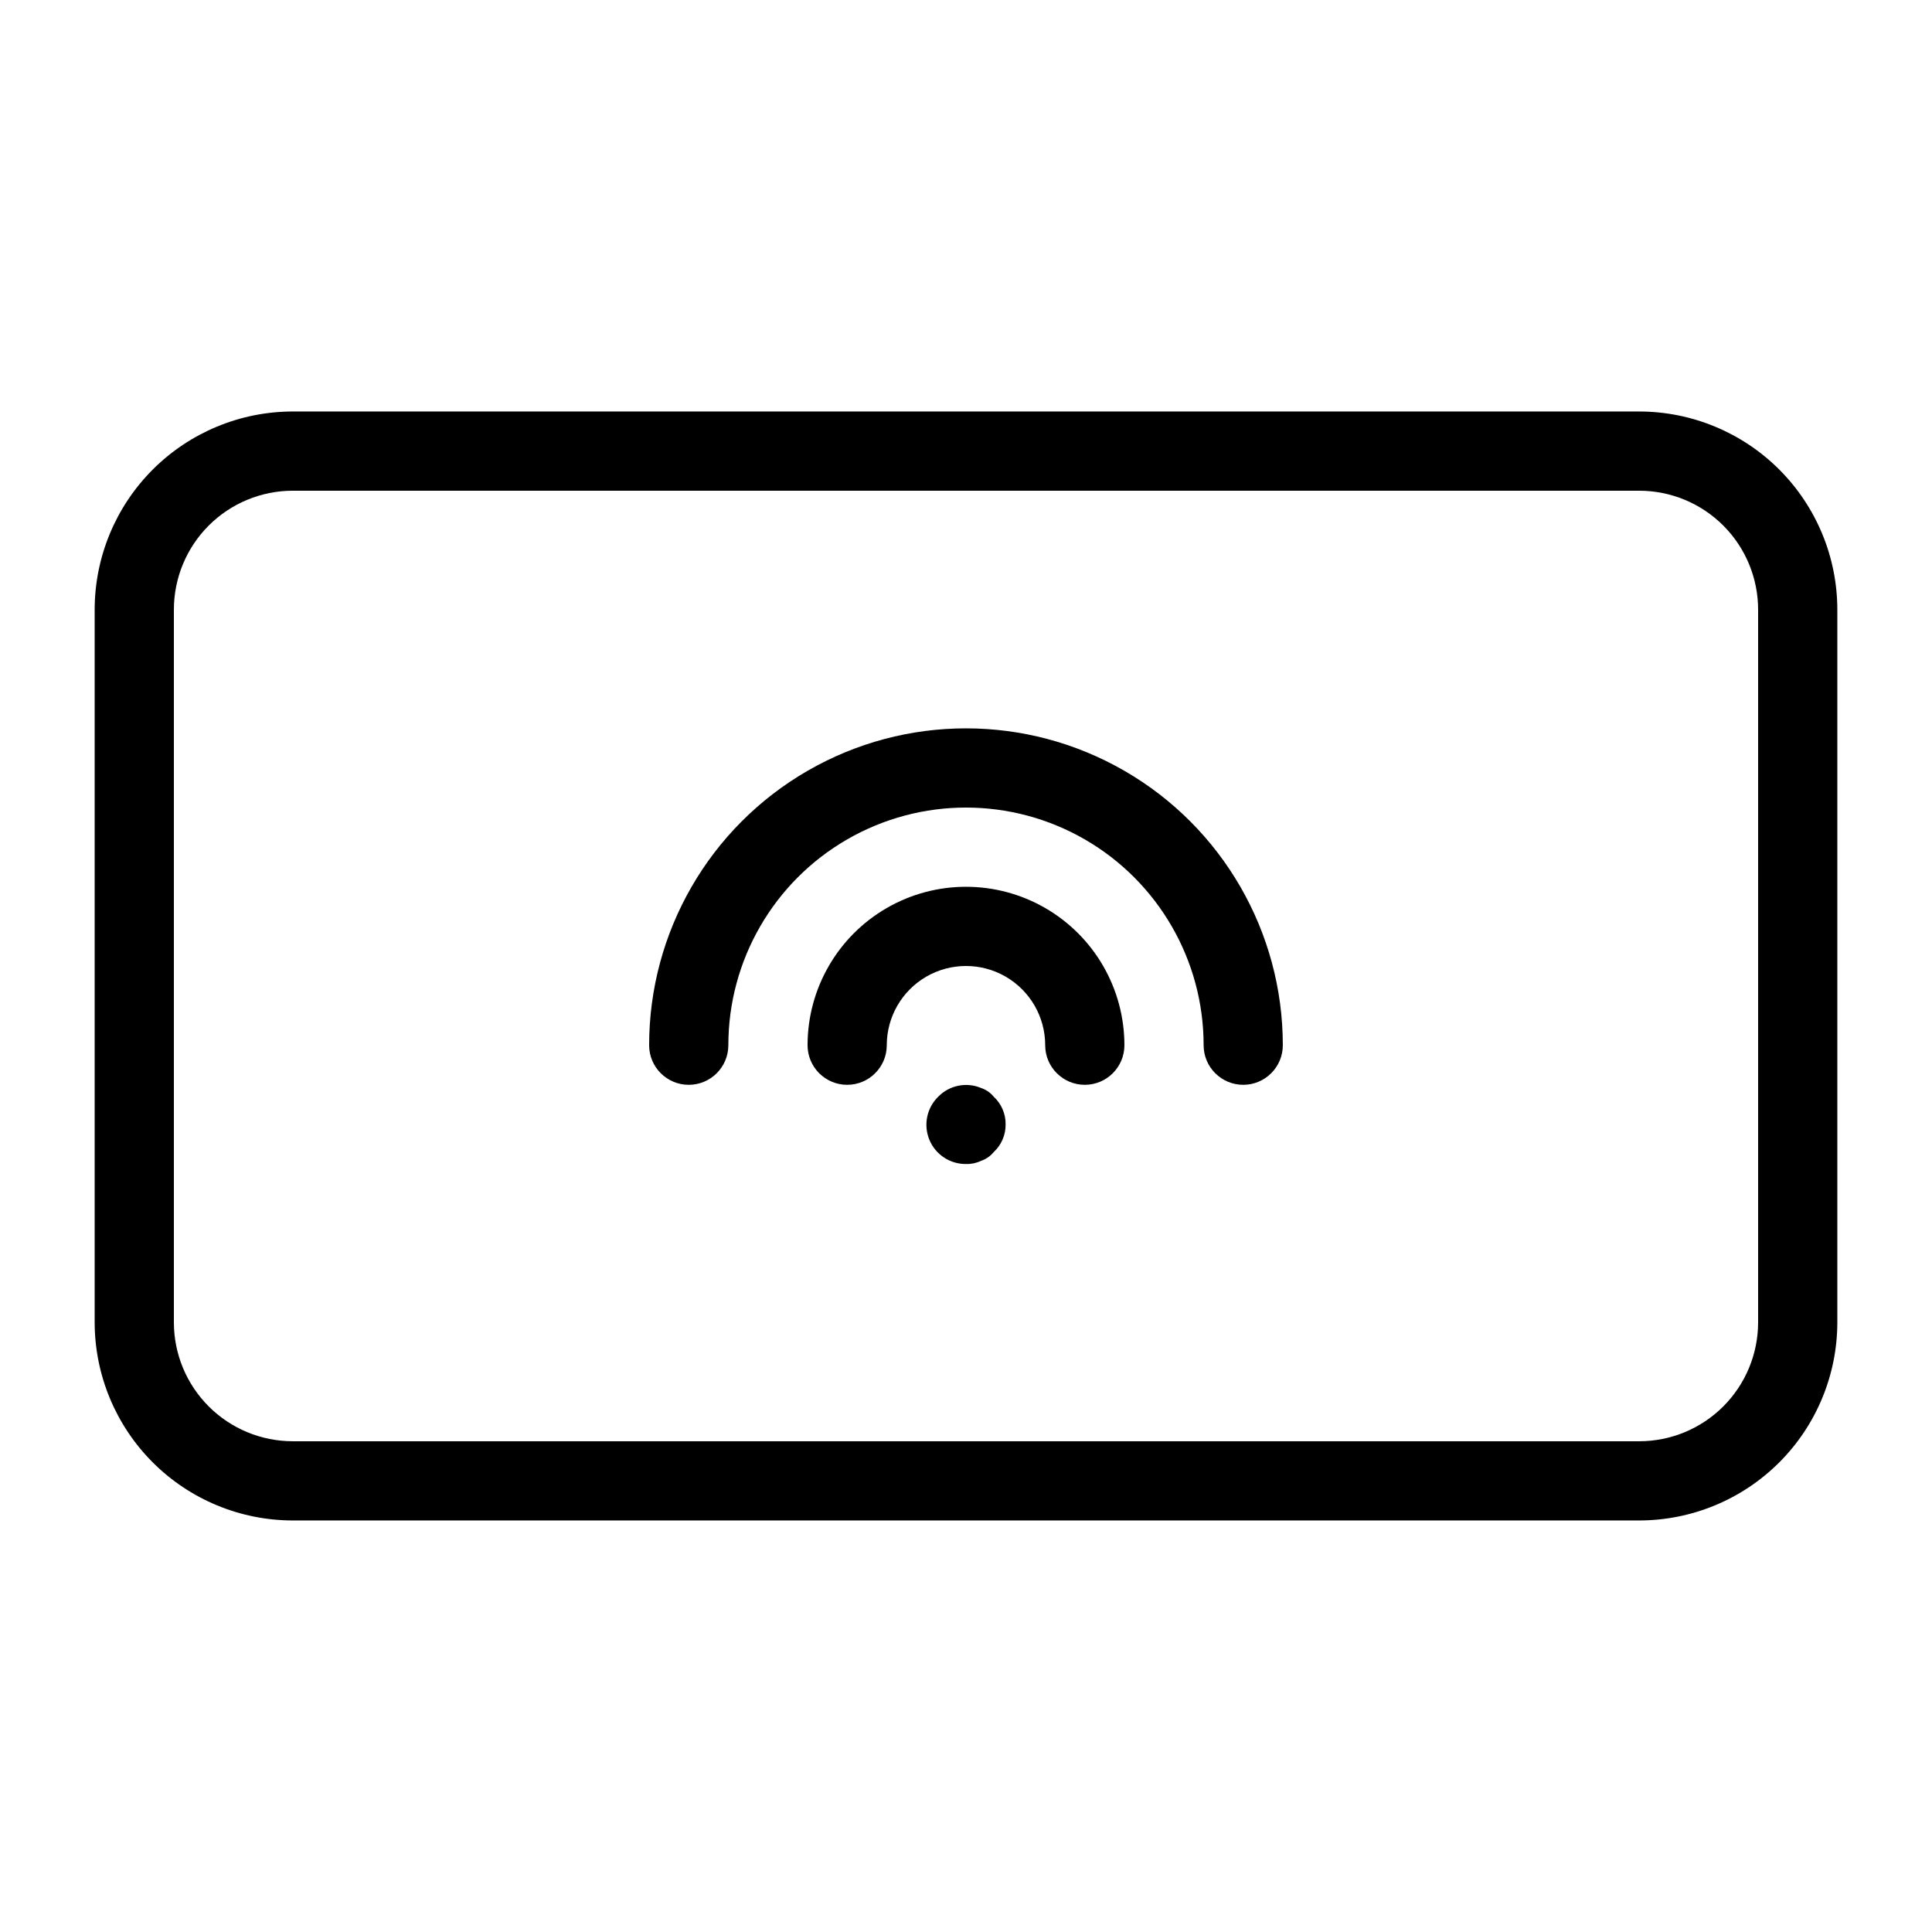
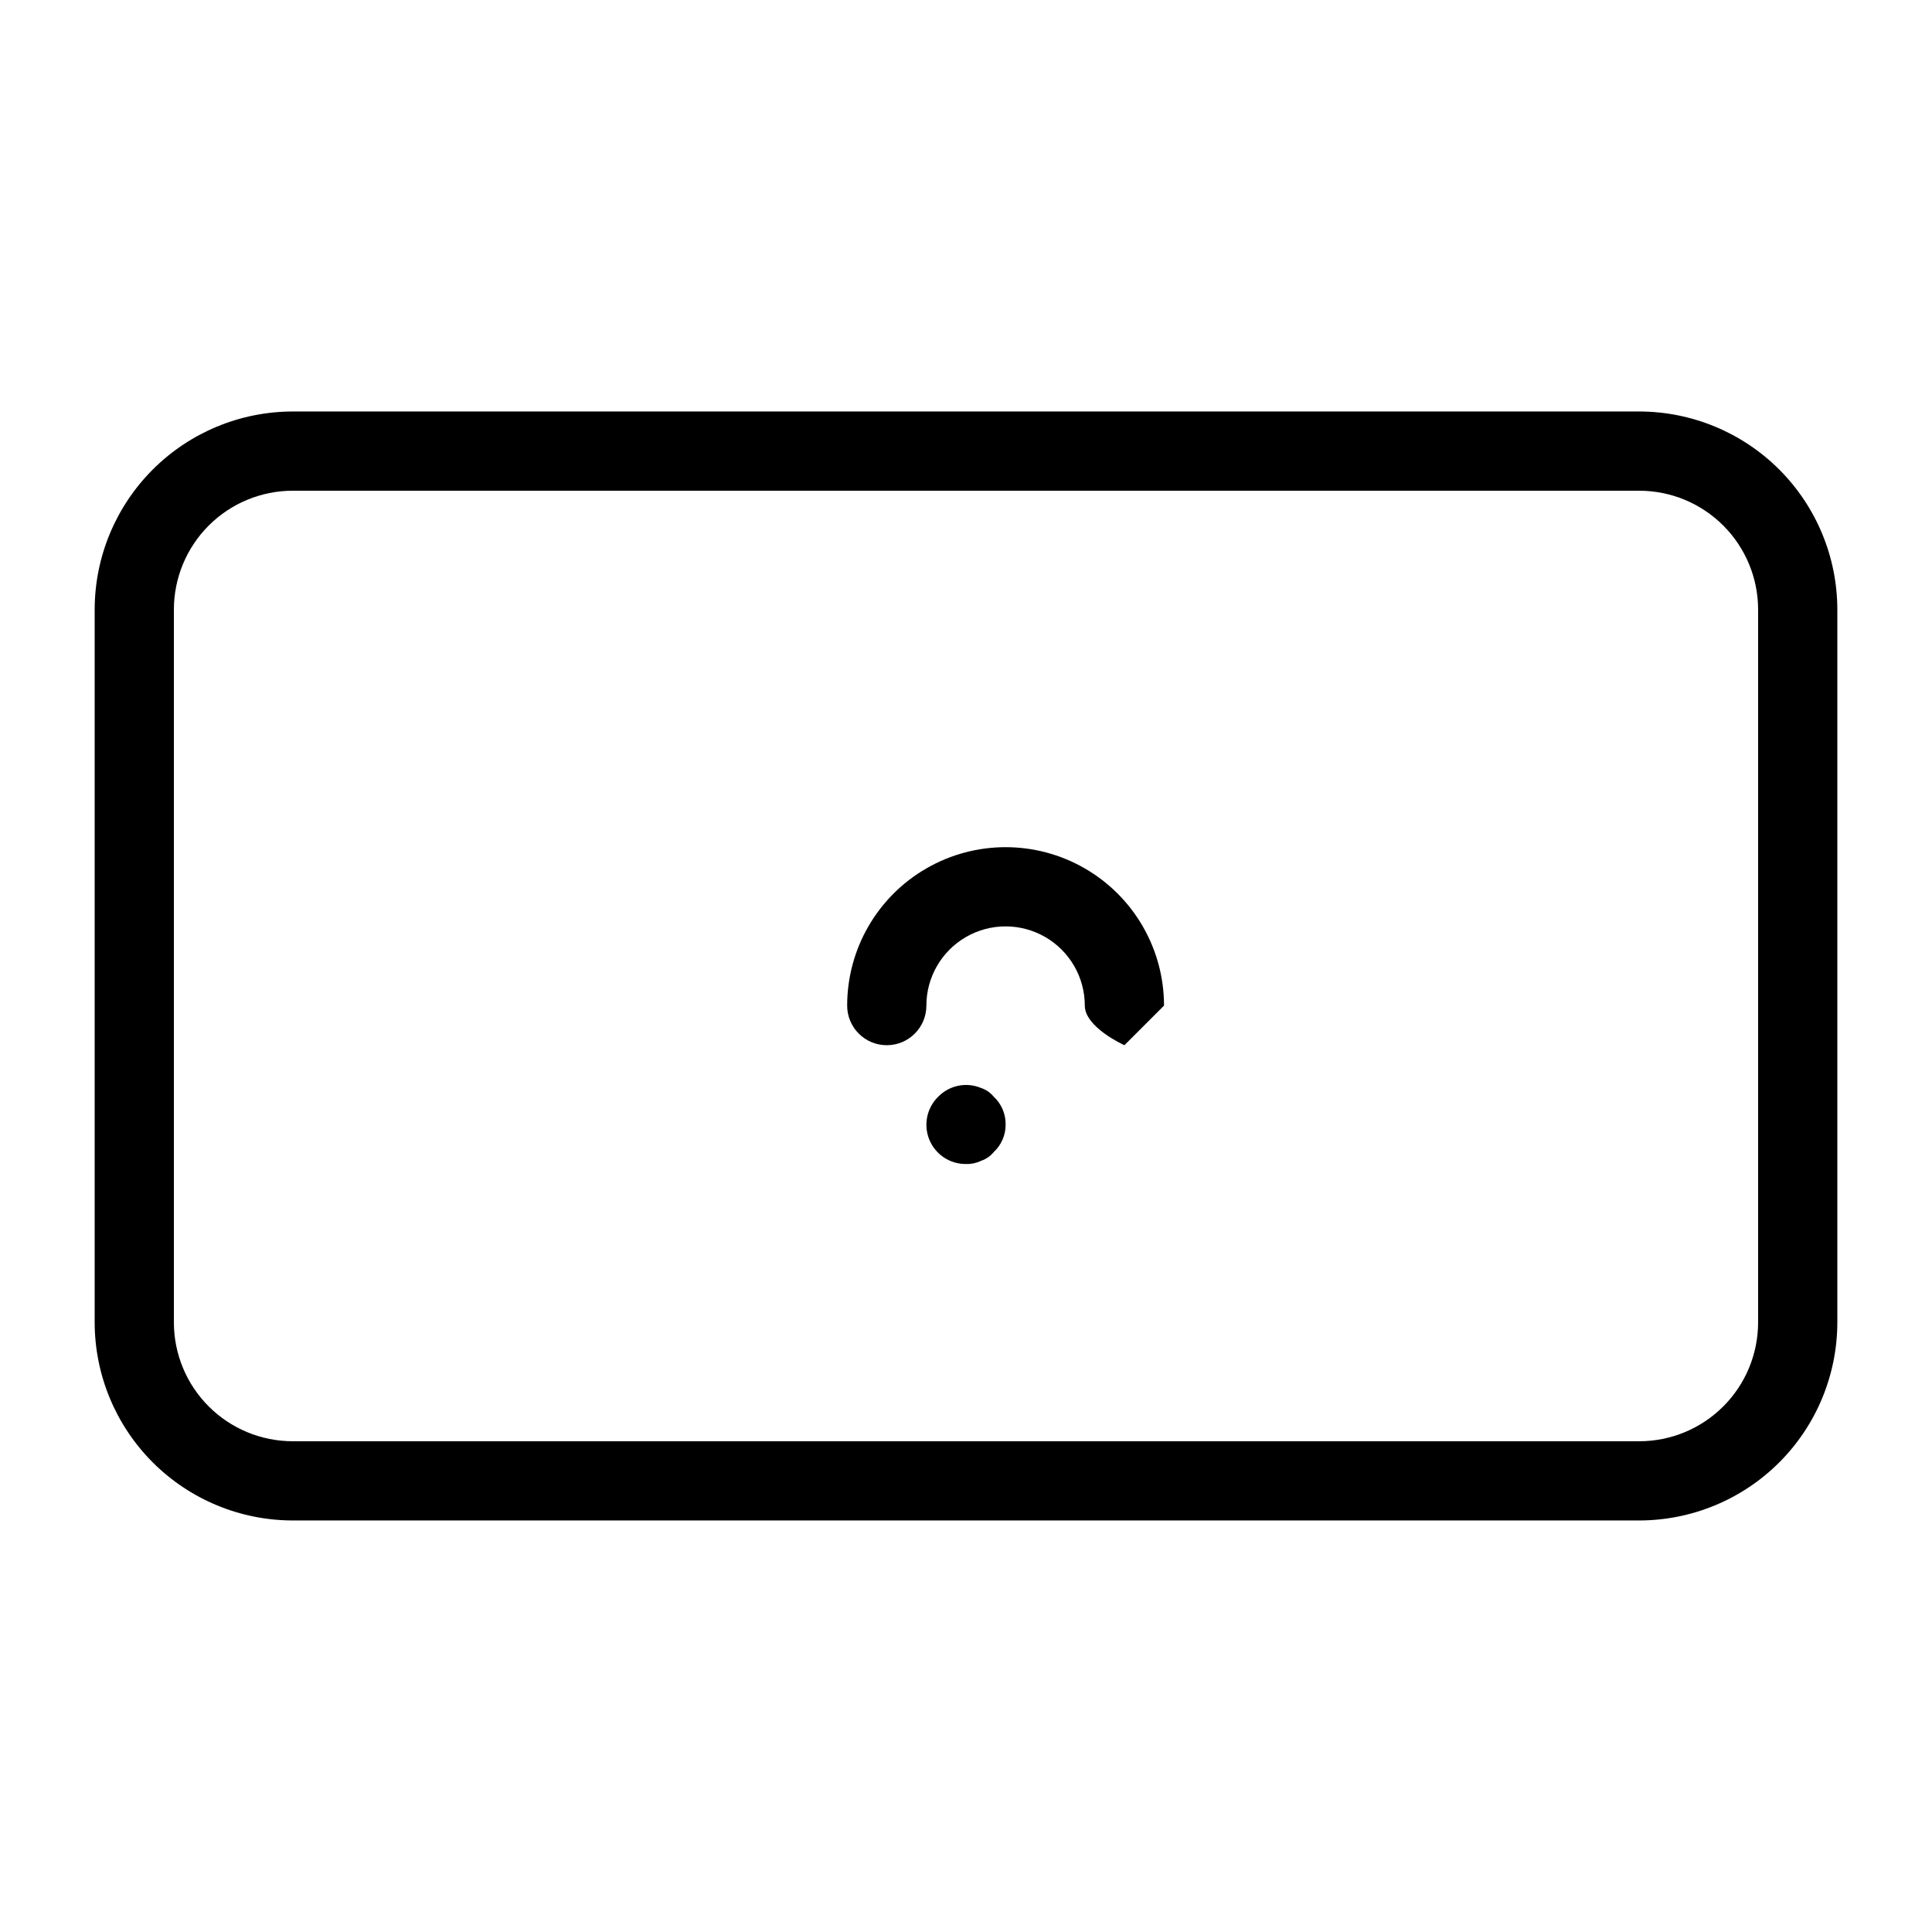
<svg xmlns="http://www.w3.org/2000/svg" fill="#000000" width="800px" height="800px" version="1.1" viewBox="144 144 512 512">
  <g>
    <path d="m578.43 253.05h-356.86c-13.914 0.016-27.254 5.551-37.09 15.387-9.84 9.84-15.375 23.18-15.391 37.094v188.93-0.004c0.016 13.914 5.551 27.254 15.391 37.094 9.836 9.836 23.176 15.371 37.09 15.387h356.86c13.914-0.016 27.254-5.551 37.094-15.387 9.836-9.84 15.371-23.18 15.387-37.094v-188.93 0.004c-0.016-13.914-5.551-27.254-15.387-37.094-9.84-9.836-23.18-15.371-37.094-15.387zm31.488 241.41c-0.008 8.352-3.328 16.355-9.23 22.258s-13.906 9.223-22.258 9.23h-356.86c-8.348-0.008-16.352-3.328-22.254-9.23-5.906-5.902-9.227-13.906-9.234-22.258v-188.93 0.004c0.008-8.348 3.328-16.352 9.234-22.258 5.902-5.902 13.906-9.223 22.254-9.23h356.86c8.352 0.008 16.355 3.328 22.258 9.23 5.902 5.906 9.223 13.91 9.23 22.258z" />
-     <path d="m483.96 420.99c0 5.797-4.699 10.496-10.492 10.496-5.797 0-10.496-4.699-10.496-10.496 0-22.5-12.004-43.289-31.488-54.539-19.488-11.25-43.492-11.25-62.977 0s-31.488 32.039-31.488 54.539c0 5.797-4.699 10.496-10.496 10.496s-10.496-4.699-10.496-10.496c0-30 16.004-57.723 41.984-72.719 25.98-15 57.988-15 83.969 0 25.977 14.996 41.98 42.719 41.98 72.719z" />
-     <path d="m441.98 420.99c0 5.797-4.699 10.496-10.496 10.496s-10.496-4.699-10.496-10.496c0-7.5-4.004-14.43-10.496-18.18-6.496-3.75-14.5-3.75-20.992 0-6.496 3.75-10.496 10.68-10.496 18.18 0 5.797-4.699 10.496-10.496 10.496s-10.496-4.699-10.496-10.496c0-15 8-28.859 20.992-36.359 12.988-7.5 28.992-7.5 41.984 0 12.988 7.5 20.992 21.359 20.992 36.359z" />
+     <path d="m441.98 420.99s-10.496-4.699-10.496-10.496c0-7.5-4.004-14.43-10.496-18.18-6.496-3.75-14.5-3.75-20.992 0-6.496 3.75-10.496 10.68-10.496 18.18 0 5.797-4.699 10.496-10.496 10.496s-10.496-4.699-10.496-10.496c0-15 8-28.859 20.992-36.359 12.988-7.5 28.992-7.5 41.984 0 12.988 7.5 20.992 21.359 20.992 36.359z" />
    <path d="m410.5 441.98c0.031 2.781-1.113 5.449-3.16 7.336-0.875 1.074-2.035 1.875-3.352 2.316-1.242 0.598-2.609 0.887-3.984 0.844-4.25 0.039-8.098-2.508-9.715-6.438-1.617-3.93-0.684-8.445 2.363-11.41 2.949-3.019 7.441-3.934 11.336-2.305 1.312 0.438 2.477 1.234 3.352 2.305 2.047 1.891 3.195 4.562 3.16 7.352z" />
  </g>
</svg>